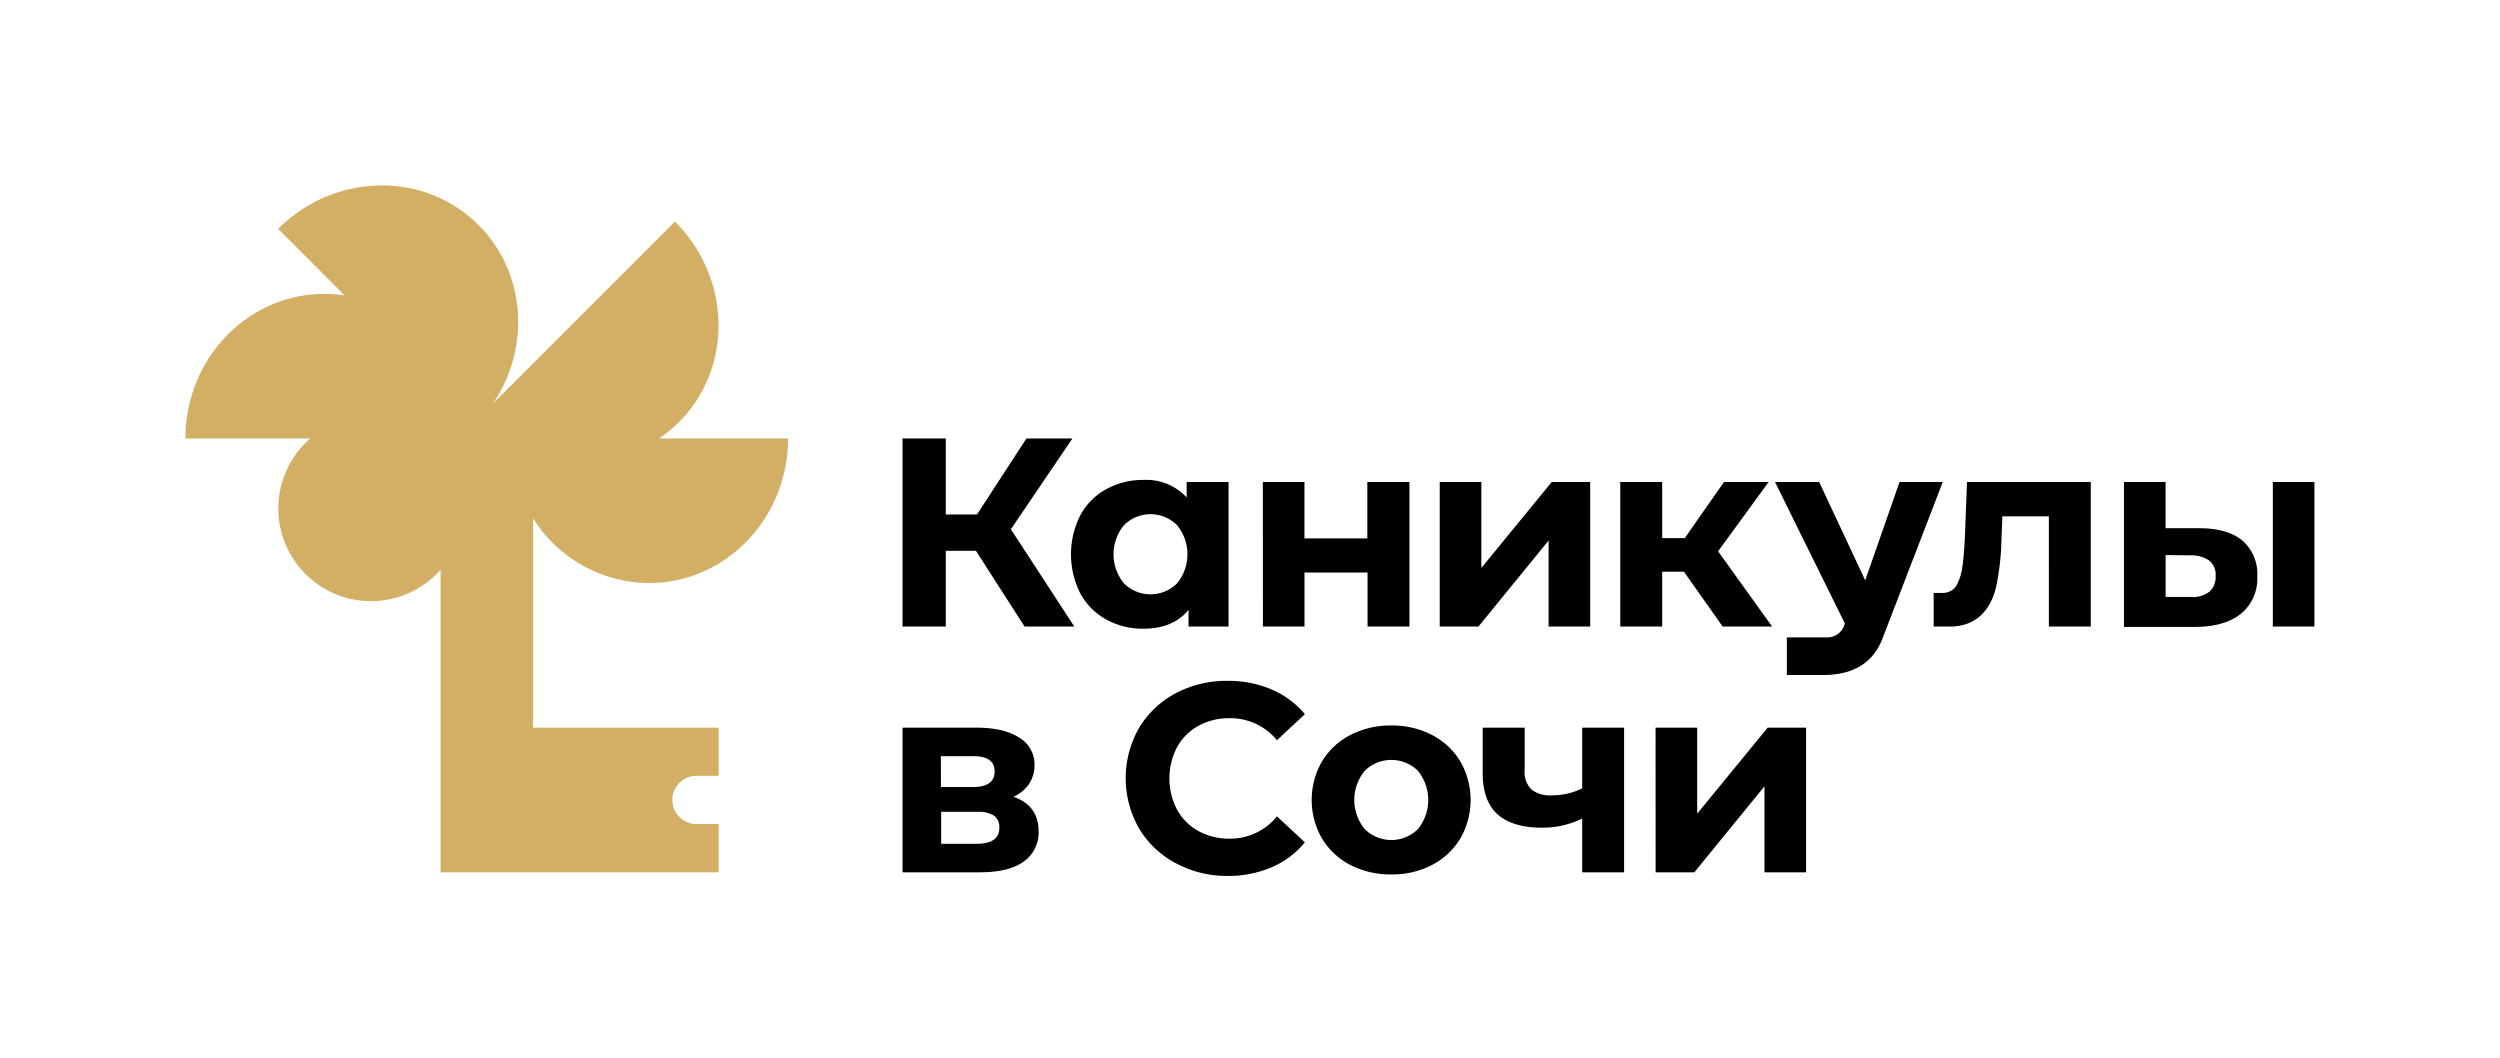
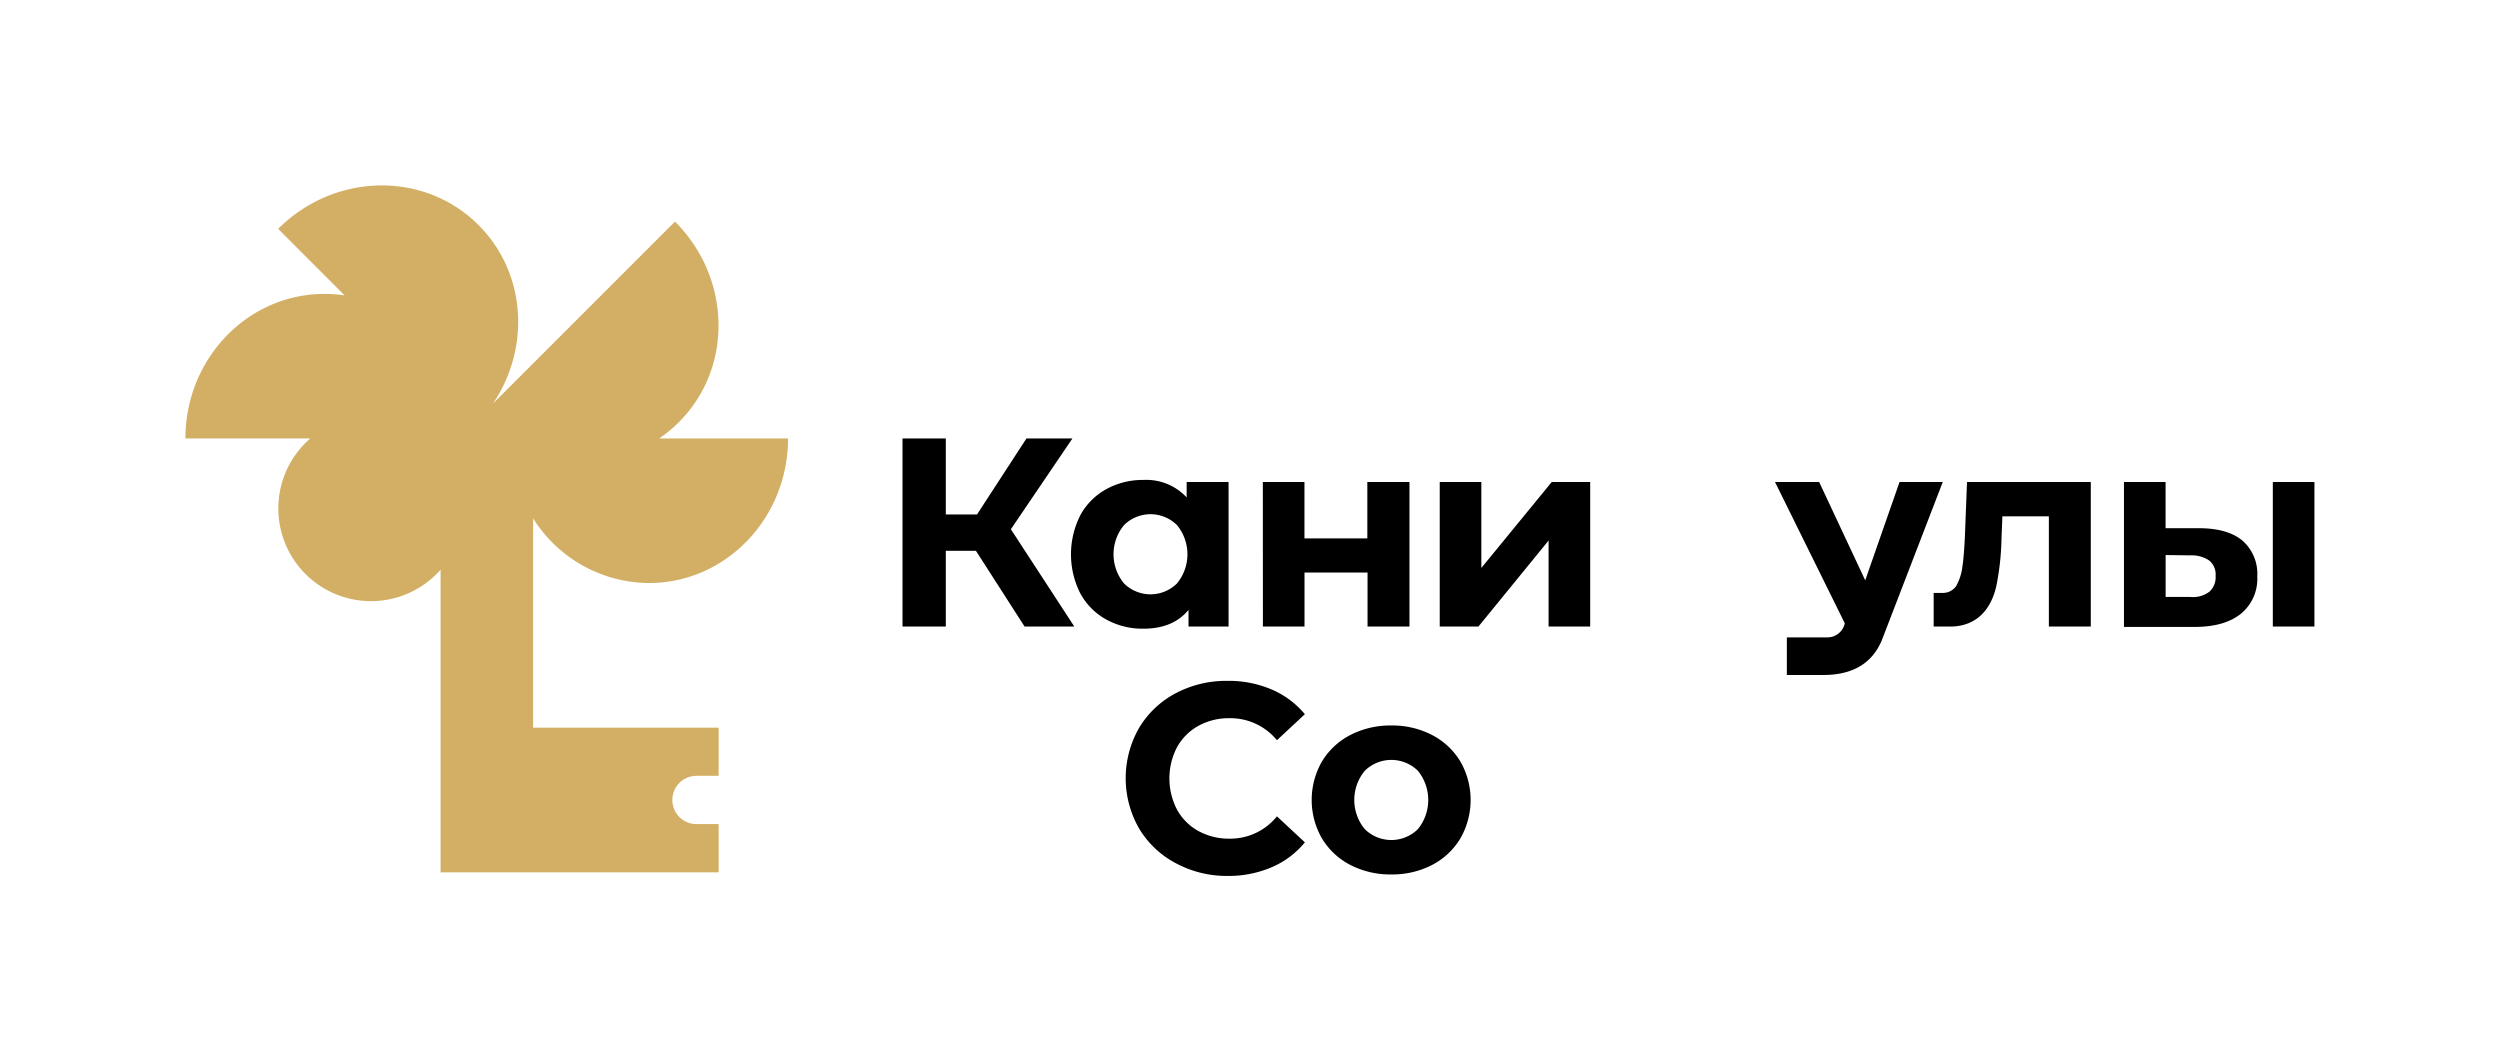
<svg xmlns="http://www.w3.org/2000/svg" id="Main" viewBox="0 0 480.68 203.37">
  <defs>
    <style>.cls-1{fill:#d2af64;}</style>
  </defs>
  <title>Logo_RGB</title>
-   <path d="M199.69,159.81a6.8,6.8,0,0,1-2.85,5.84q-2.84,2.07-8.48,2.07H173.53V139.91h14.21c3.48,0,6.21.63,8.17,1.88a6,6,0,0,1,3,5.3,6.44,6.44,0,0,1-1.06,3.65,7,7,0,0,1-3,2.45C198.05,154.3,199.69,156.5,199.69,159.81Zm-18.77-8.48H187q4.24,0,4.24-3T187,145.39h-6.1Zm11.22,7.86a2.71,2.71,0,0,0-1-2.35,5.59,5.59,0,0,0-3.25-.75h-6.93v6.15h6.77Q192.15,162.24,192.14,159.19Z" />
  <path d="M226,165.93a18,18,0,0,1-7-6.66,19.45,19.45,0,0,1,0-19.29,18,18,0,0,1,7-6.66A20.8,20.8,0,0,1,236,130.91a21,21,0,0,1,8.51,1.66,17,17,0,0,1,6.38,4.75l-5.37,5a11.58,11.58,0,0,0-9.1-4.23,12.12,12.12,0,0,0-6,1.47,10.42,10.42,0,0,0-4.11,4.11,13,13,0,0,0,0,12,10.42,10.42,0,0,0,4.11,4.11,12.12,12.12,0,0,0,6,1.47,11.51,11.51,0,0,0,9.1-4.29l5.37,5a16.71,16.71,0,0,1-6.41,4.8,21.14,21.14,0,0,1-8.53,1.66A20.68,20.68,0,0,1,226,165.93Z" />
  <path d="M259.62,166.3a13.68,13.68,0,0,1-5.45-5.1,14.85,14.85,0,0,1,0-14.78,13.66,13.66,0,0,1,5.45-5.09,16.76,16.76,0,0,1,7.89-1.84,16.56,16.56,0,0,1,7.85,1.84,13.67,13.67,0,0,1,5.43,5.09,14.85,14.85,0,0,1,0,14.78,13.69,13.69,0,0,1-5.43,5.1,16.56,16.56,0,0,1-7.85,1.83A16.75,16.75,0,0,1,259.62,166.3Zm13-6.88a8.9,8.9,0,0,0,0-11.22,7.28,7.28,0,0,0-10.21,0,8.8,8.8,0,0,0,0,11.22,7.28,7.28,0,0,0,10.21,0Z" />
-   <path d="M312.27,139.91v27.81h-8.06V157.38a17.15,17.15,0,0,1-7.76,1.76c-3.75,0-6.59-.86-8.5-2.56s-2.87-4.35-2.87-7.94v-8.73h8.07v8.22a4.61,4.61,0,0,0,1.31,3.67,5.71,5.71,0,0,0,3.8,1.13,13.5,13.5,0,0,0,5.95-1.34V139.91Z" />
-   <path d="M318.32,139.91h8v16.54l13.55-16.54h7.39v27.81h-8V151.18l-13.49,16.54h-7.44Z" />
  <path class="cls-1" d="M124.79,112.1c14.76,0,26.73-12.45,26.73-27.8H126.74a26,26,0,0,0,3.79-3.13c10.45-10.44,10.11-27.71-.75-38.57l-35,35c7.26-10.74,6.4-25.15-2.76-34.31C81.6,32.83,64.34,33.17,53.48,44L66.26,56.8a26.12,26.12,0,0,0-3.87-.29c-14.76,0-26.74,12.44-26.74,27.8h24a17.82,17.82,0,1,0,25.06,25.23v58.18h53.47v-9.27h-4.27a4.64,4.64,0,0,1,0-9.28h4.27v-9.26H102.5V99.66A26.48,26.48,0,0,0,124.79,112.1Z" />
  <path d="M187.64,105.9h-5.79v14.57h-8.32V84.3h8.32V98.92h6l9.51-14.62h8.84l-11.84,17.46,12.2,18.71H197Z" />
  <path d="M236.22,92.67v27.8h-7.7v-3.2q-3,3.62-8.68,3.61a14.46,14.46,0,0,1-7.11-1.75,12.6,12.6,0,0,1-5-5,16.63,16.63,0,0,1,0-15.09,12.51,12.51,0,0,1,5-5,14.47,14.47,0,0,1,7.11-1.76,10.57,10.57,0,0,1,8.32,3.36V92.67Zm-9.92,19.51a8.83,8.83,0,0,0,0-11.22,7.24,7.24,0,0,0-10.18,0,8.8,8.8,0,0,0,0,11.22,7.24,7.24,0,0,0,10.18,0Z" />
  <path d="M242.81,92.67h8v10.85h12.09V92.67H271v27.8h-8.06V110.08H250.82v10.39h-8Z" />
  <path d="M276.82,92.67h8V109.2l13.54-16.53h7.39v27.8h-8V103.93l-13.49,16.54h-7.44Z" />
-   <path d="M323.78,109.93h-4.19v10.54h-8.06V92.67h8.06v10.8h4.34l7.55-10.8h8.58L330.34,106l10.39,14.47h-9.51Z" />
  <path d="M402,92.67v27.8h-8.06V99.28H385l-.17,4.34a50.64,50.64,0,0,1-1,9.1c-.55,2.41-2.36,7.75-8.91,7.75h-3.13V114h1.6a3.1,3.1,0,0,0,2.72-1.31,10.07,10.07,0,0,0,1.21-3.79c.21-1.36.36-3.39.47-5.63l.41-10.59Z" />
  <path d="M431.22,104a8.48,8.48,0,0,1,2.79,6.83,8.68,8.68,0,0,1-3.15,7.18q-3.17,2.54-8.94,2.53l-13.54,0V92.67h8v8.89H423Q428.43,101.61,431.22,104Zm-6.46,9.82a3.79,3.79,0,0,0,1.24-3.1,3.47,3.47,0,0,0-1.22-2.94,6,6,0,0,0-3.59-1l-4.8-.06v8.06h4.8A5.23,5.23,0,0,0,424.76,113.8ZM437,92.67h8v27.8h-8Z" />
  <path d="M358.63,111.58l6.6-18.91h8.31l-11.78,30.59c-1.17,2.65-3.81,6.52-11.14,6.52h-7.06v-7.23h7.87a3.41,3.41,0,0,0,3.27-2.71L341.28,92.67h8.49Z" />
</svg>